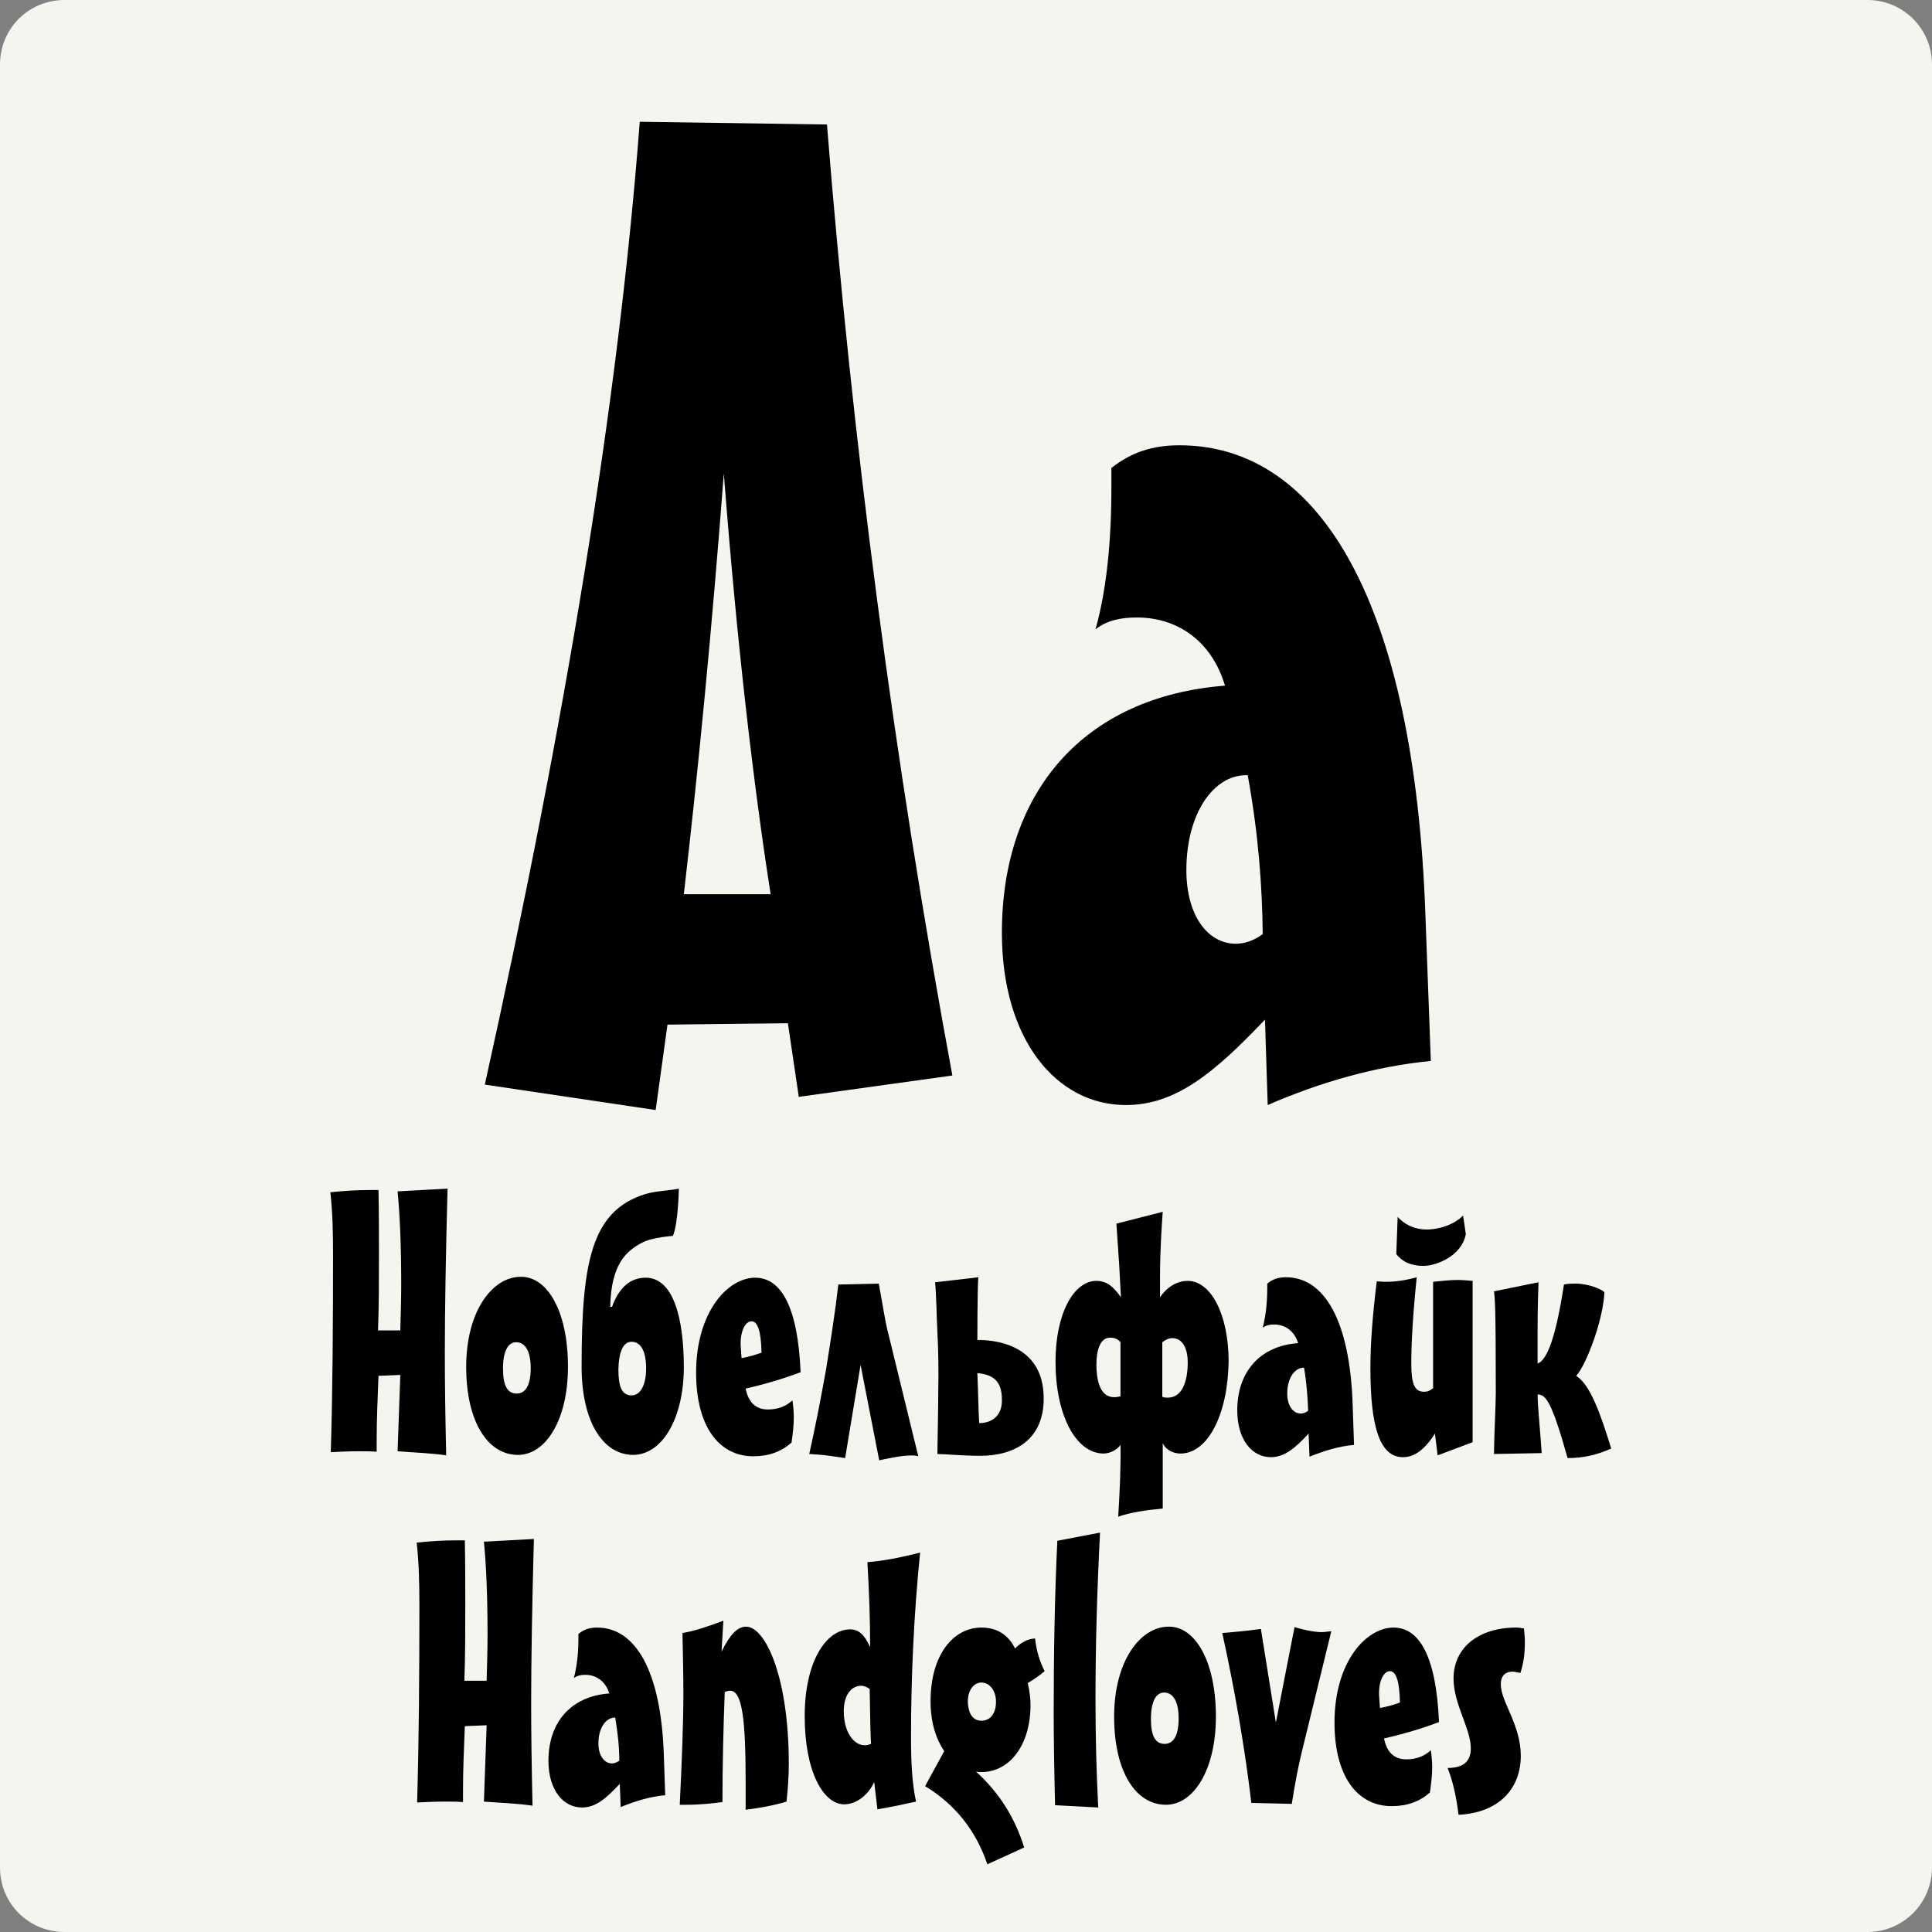
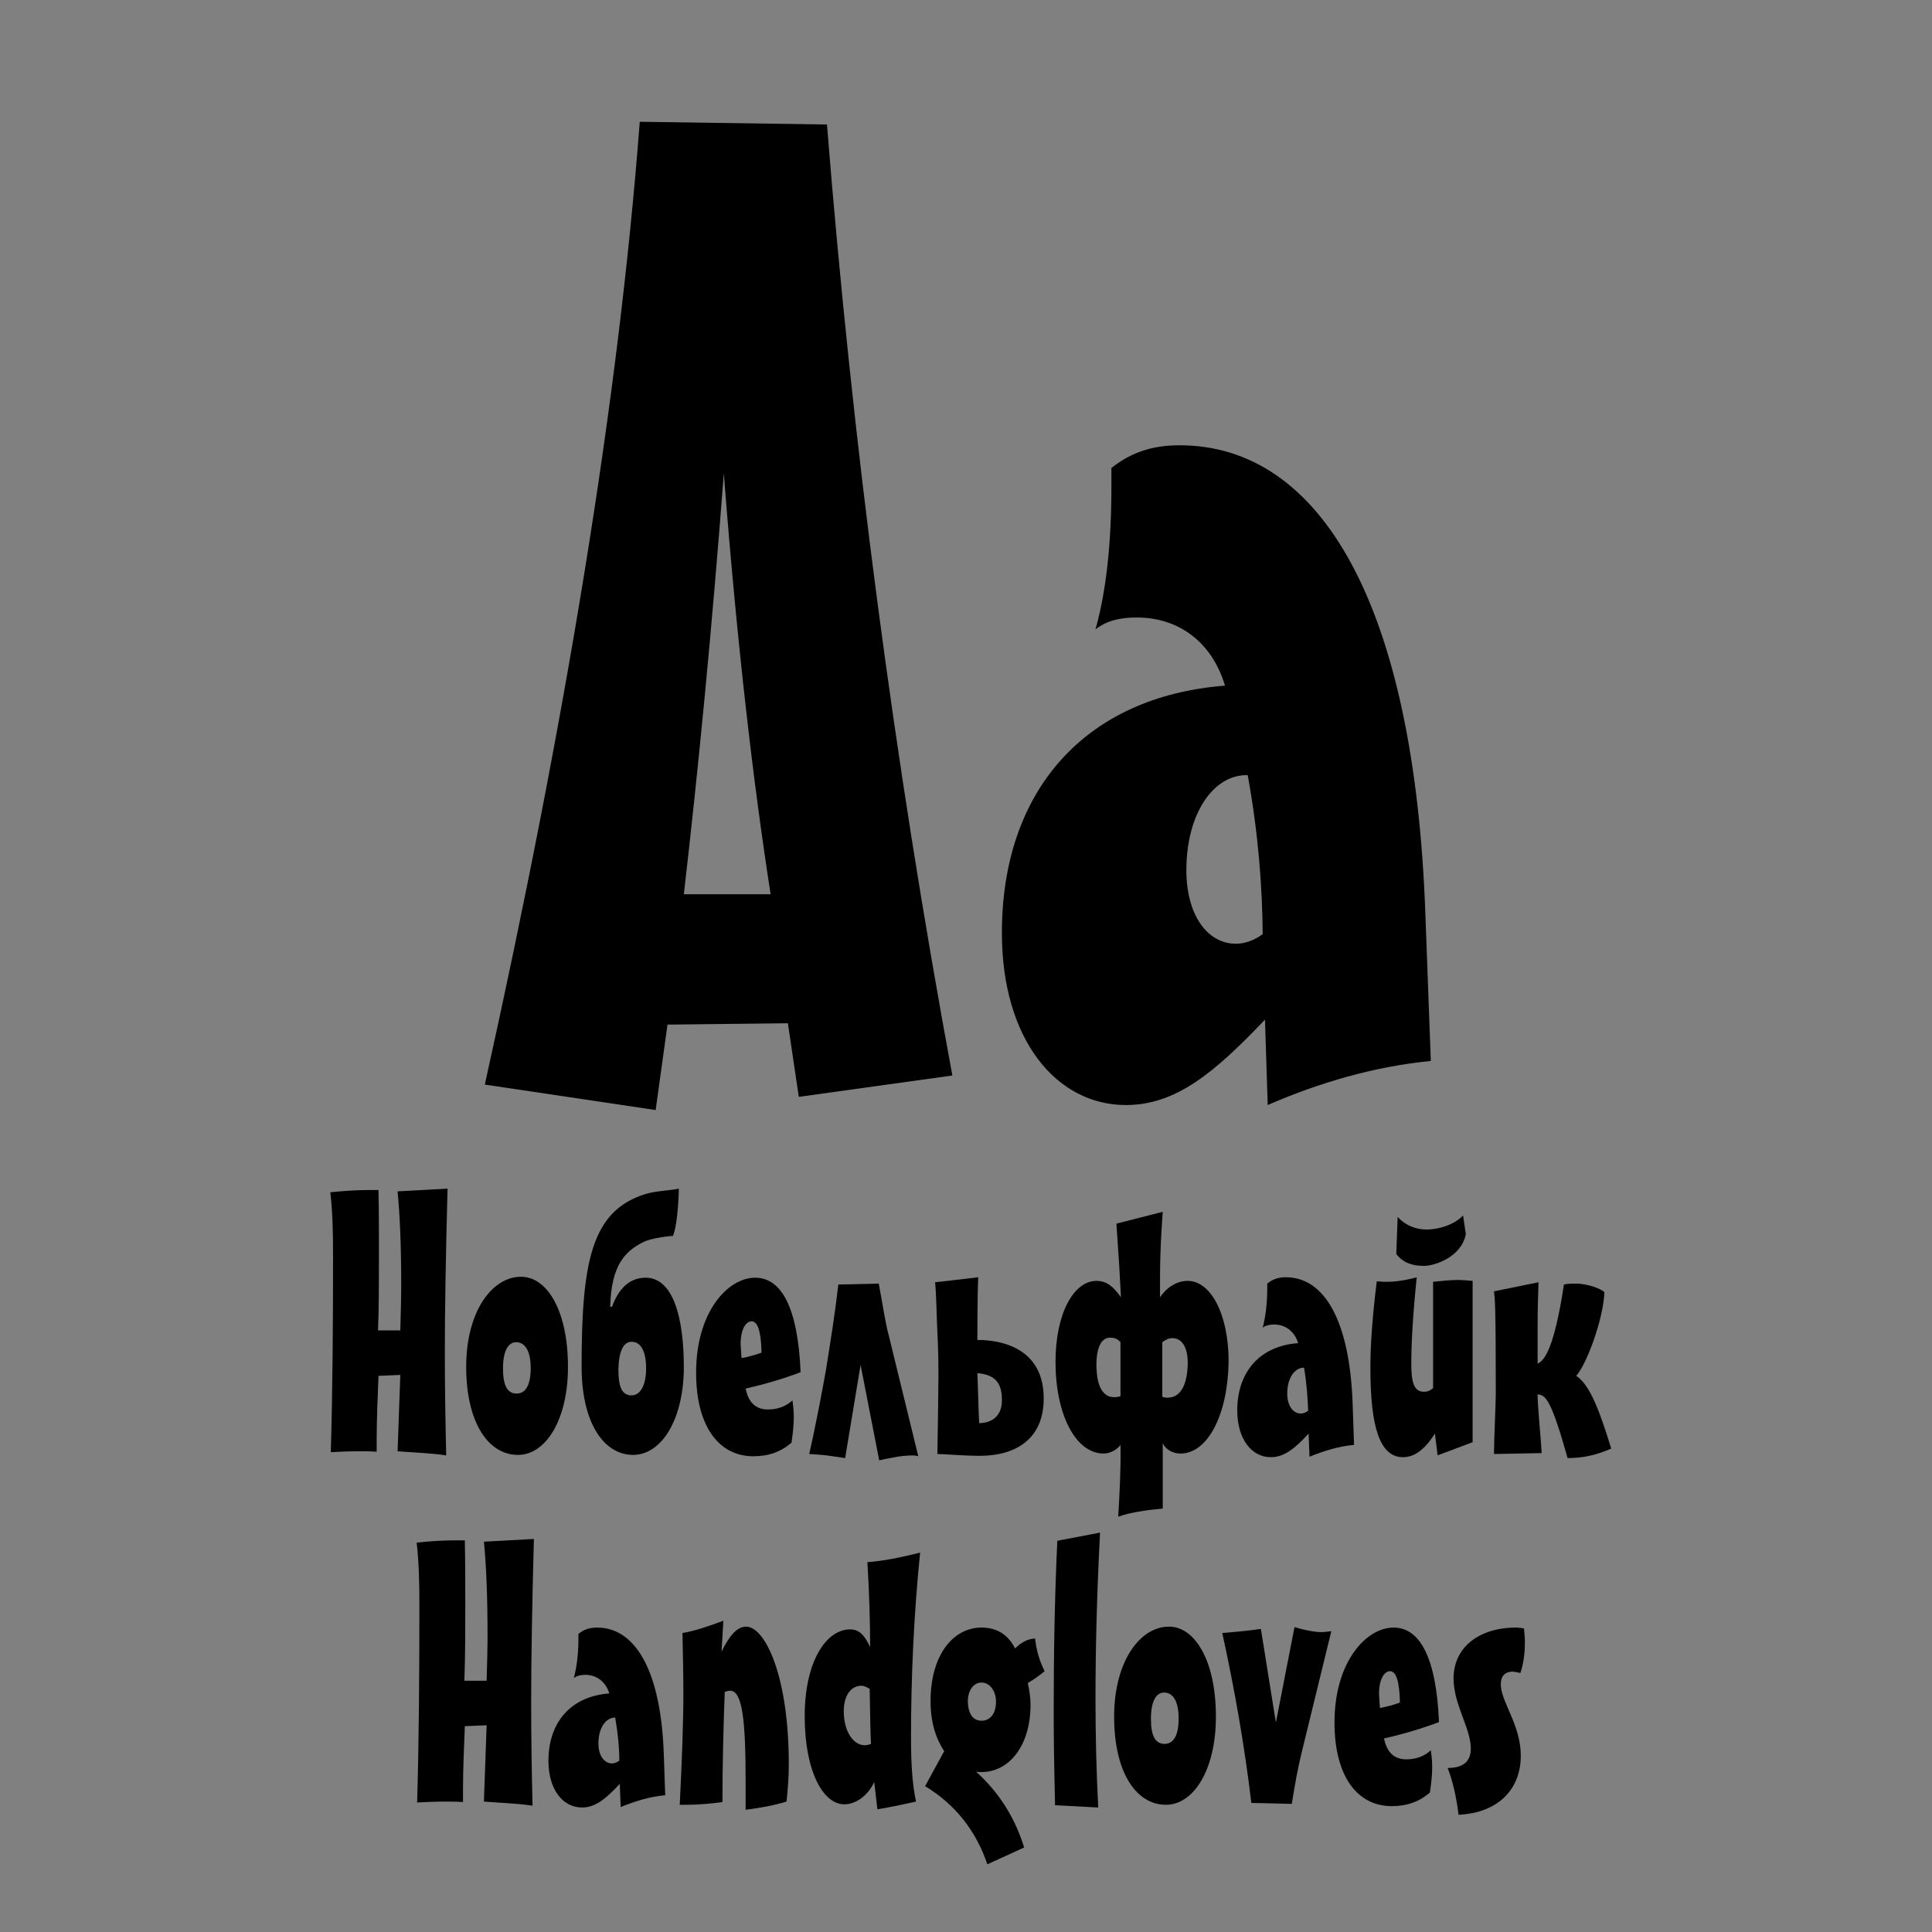
<svg xmlns="http://www.w3.org/2000/svg" id="Layer_1" x="0px" y="0px" viewBox="0 0 425.2 425.2" style="enable-background:new 0 0 425.2 425.2;" xml:space="preserve">
  <rect x="0" y="0" width="425.2" height="425.2" fill="#808080" stroke="none" />
  <style type="text/css">	.st0{fill:#F5F5F0;}</style>
  <title>Academy</title>
-   <path class="st0" d="M14.2,0H411c7.8,0,14.2,6.3,14.2,14.2V411c0,7.8-6.3,14.2-14.2,14.2H14.2C6.3,425.2,0,418.9,0,411V14.2  C0,6.3,6.3,0,14.2,0z" />
  <g>
    <path d="M140.8,26.8l41.2,0.6c5.6,70,14.7,139.7,27.6,209.3l-33.8,4.7l-2.4-16.2l-26.5,0.3l-2.6,18.8l-37.6-5.6   C124.4,158.9,136.1,88.6,140.8,26.8z M169.6,196.8c-3.8-24.4-7.4-55-10.3-92.6c-2.6,34.1-5.6,65-8.8,92.6H169.6z" />
    <path d="M247.8,243.2c-15.3,0-27.3-14.4-27.3-37.9c0-31.2,18.2-52,49.1-54.4c-2.9-9.7-10.3-15-19.4-15c-3.5,0-6.5,0.6-9.1,2.6   c2.4-8.5,3.5-19.1,3.5-31.5V103c4.4-3.5,9.1-5,15-5c31.2,0,51.7,35.3,54.1,103.2l1.2,32.3c-12.3,1.2-24.4,4.7-35.9,9.7l-0.6-18.8   C267.2,236.2,258.7,243.2,247.8,243.2z M274.6,170.6h-0.3c-7.3,0-13.2,8.5-13.2,20.9c0,10,4.7,16.2,10.9,16.2   c1.8,0,3.8-0.6,5.9-2.1C277.8,195.3,277,183.8,274.6,170.6z" />
  </g>
  <g>
    <path d="M73.3,276.2c0-4.9-0.1-9.4-0.6-13.8c2.8-0.3,5.8-0.5,8.8-0.5h1.8c0.1,4.8,0.1,9.6,0.1,14.2c0,5.7,0,11.3-0.2,16.7h4.9   c0.1-3.6,0.2-7,0.2-10.1c0-8.6-0.3-15.4-0.8-20.5l11-0.6c-0.4,14.8-0.6,26.8-0.6,36.1c0,6.6,0.1,14.1,0.3,22.6   c-2.6-0.4-6.2-0.6-10.7-0.9c0.2-5.3,0.4-11,0.6-16.8l-4.8,0.2c-0.2,5-0.4,9.7-0.4,14.1v2.6c-1.4-0.1-2.6-0.1-3.9-0.1   c-2.3,0-4.4,0.1-6.2,0.2C73.2,306.2,73.3,291.5,73.3,276.2z" />
    <path d="M125,300.8c0,11.7-4.9,19.4-11,19.4c-6.6,0-11.4-7.2-11.4-19.4c0-12.3,5.8-19.8,12-19.8C120.3,280.9,125,288.3,125,300.8z    M113.6,295.4c-1.8,0-2.9,2-2.9,5.8c0,3.8,1,5.5,3,5.5c2,0,3.1-1.9,3.1-5.6C116.8,297.4,115.6,295.4,113.6,295.4z" />
    <path d="M139.4,320.2c-6.8,0-11.4-7.5-11.4-19.4c0-23.2,2.2-34.3,14-38c2.2-0.7,5.7-0.8,7.4-1.2c0,0-0.1,7.5-1.3,10.4   c0,0-4.6,0.3-6.8,1.5c-3.4,1.8-6.8,4.6-7,14.1h0.4c1.8-5,4.7-6.4,7.4-6.4c6.1,0,8.4,8.9,8.4,19.7   C150.5,311.9,145.9,320.1,139.4,320.2z M139,295.3c-1.8,0-2.8,2.1-2.9,6c0,3.6,0.6,5.8,2.9,5.8c1.9,0,3.2-2.2,3.2-5.9   C142.2,297.5,141.1,295.3,139,295.3z" />
    <path d="M174.7,311.9c0,1.8-0.2,3.5-0.5,5.6c-2.3,2-5,3-8.4,3c-7.6,0-12.6-6.6-12.6-18.4c0-13.4,7-20.9,13-20.9   c5.8,0,9.4,6.6,10,20.8c-3.7,1.4-7.7,2.6-12.1,3.6c0.6,3,2.2,4.6,4.9,4.6c2.2,0,4-0.7,5.4-2C174.6,309.5,174.7,310.8,174.7,311.9z    M167.6,297.7c-0.1-4.6-0.8-6.9-2.2-6.9c-1.2,0-2.4,1.7-2.4,5c0,0.4,0.1,1.4,0.2,3.1C164.8,298.6,166.2,298.2,167.6,297.7z" />
    <path d="M197.5,320.6c-1,0.2-2.8,0.5-4,0.8l-4.1-21l-3.4,20.5c-1.4-0.2-2-0.3-3.4-0.5c-1.4-0.2-2.9-0.3-4.5-0.4   c1.4-6.2,2.6-12.5,3.7-18.6c1-6.3,2-12.5,2.7-18.7l8.9-0.2c0.9,4.7,1.4,8.5,2.2,11.4l6.5,26.6C201.4,320.2,199.3,320.3,197.5,320.6   z" />
    <path d="M215.7,320.4c-3.6,0-8-0.4-9.4-0.4c0,0,0.2-11.3,0.2-14.1c0.1-4.6,0-8.9-0.2-12.8c-0.2-4-0.2-7.6-0.5-10.9   c0,0,8.9-1,9.5-1.1c-0.2,3.4-0.2,13.8-0.2,13.8c2.6,0,14.5,0.3,14.6,12.7C229.8,317.1,223,320.4,215.7,320.4z M215.1,302.2   c0.2,4.4,0.2,7.4,0.4,11c2.9,0,5-1.7,5-4.9C220.6,303.6,218.2,302.5,215.1,302.2z" />
    <path d="M259.8,319.9c-1.7,0-3.3-0.9-3.9-2.3V332c-2,0.2-3.8,0.4-5.4,0.7c-1.7,0.3-3,0.6-4.4,1.1c0.3-5,0.6-10.6,0.5-15.8   c-0.7,1-2.2,1.9-3.8,1.9c-6.1-0.1-10.5-8.6-10.5-20.2c0-10.6,4-17.8,9-17.8c2.4,0,3.8,1.4,5.4,3.6c-0.3-5.8-0.4-7.8-1-16.2   l10.2-2.6c0,0-0.6,7.4-0.6,14.5v4.3c1.5-2.2,3.7-3.6,6.1-3.6c5,0,9,7.2,9,17.8C270.2,311.4,265.8,319.9,259.8,319.9z M246.6,295.4   c-0.6-0.7-1.2-1-2.3-1c-2.1,0-3,2.6-3,5.9c0,3,0.6,7.2,3.9,7.2c0.7,0,1.4-0.2,1.4-0.2V295.4z M255.8,295.4v12   c0.4,0.2,0.8,0.2,1.2,0.2c3.1,0,4.4-3.4,4.4-7.8c0-2.6-0.9-5.3-3.4-5.3C257.3,294.5,256.6,294.8,255.8,295.4z" />
    <path d="M279.7,320.7c-4.2,0-7.4-3.9-7.4-10.3c0-8.5,5-14.2,13.4-14.8c-0.8-2.6-2.8-4.1-5.3-4.1c-1,0-1.8,0.2-2.5,0.7   c0.6-2.3,1-5.2,1-8.6v-1.1c1.2-1,2.5-1.4,4.1-1.4c8.5,0,14.1,9.6,14.7,28.1l0.3,8.8c-3.4,0.3-6.6,1.3-9.8,2.6l-0.2-5.1   C285,318.8,282.6,320.7,279.7,320.7z M287,301L287,301c-2.1,0-3.7,2.3-3.7,5.7c0,2.7,1.3,4.4,3,4.4c0.5,0,1-0.2,1.6-0.6   C287.8,307.7,287.6,304.6,287,301z" />
    <path d="M315.8,315.5c-2.2,3.5-4.5,5.2-7,5.2c-5.1,0-7.2-6.5-7.2-19.7c0-5.4,0.5-11.7,1.4-19c1.1,0.1,1.8,0.1,2.2,0.1   c1.9,0,4.1-0.3,6.6-1c-0.9,8.6-1.2,15-1.2,19c0,4.2,0.6,6.2,2.8,6.2c0.7,0,1.3-0.2,2-0.8v-23.4c2-0.2,3.8-0.4,5.4-0.4   c1,0,2.1,0.1,3.3,0.2v35.5l-7.7,2.9L315.8,315.5z M322.6,271.6c-0.9,4.9-6.6,7-9.3,7c-2.6,0-4.6-0.8-6-2.6l0.3-8.2   c0,0,2.6,3.4,7.8,2.7c4.6-0.6,6.6-3,6.6-3L322.6,271.6z" />
    <path d="M329.2,306.6c0-19.8-0.2-20.7-0.4-22.4l9.8-2c-0.1,2.6-0.2,6.1-0.2,10.1v7.8c2.2-0.8,4.1-6.3,5.8-17.4   c0.8-0.2,1.8-0.2,2.6-0.2c2.7,0,5.7,1.2,6.3,1.9c-0.2,5.7-3.8,15.7-6.2,18.4c3.1,2,5.3,8.2,7.7,16c-3.1,1.4-6.2,2.1-9.6,2.1   c-3.5-12.5-4.8-14-6.6-14c0,2.6,0.7,9.4,0.9,12.9l-10.5,0.2C328.8,316.8,329.2,309.1,329.2,306.6z" />
  </g>
  <g>
    <path d="M92.3,353.3c0-4.9-0.1-9.4-0.6-13.8c2.8-0.3,5.8-0.5,8.8-0.5h1.8c0.1,4.8,0.1,9.6,0.1,14.2c0,5.7,0,11.3-0.2,16.7h4.9   c0.1-3.6,0.2-7,0.2-10.1c0-8.6-0.3-15.4-0.8-20.5l11-0.6c-0.4,14.8-0.6,26.8-0.6,36.1c0,6.6,0.1,14.1,0.3,22.6   c-2.6-0.4-6.2-0.6-10.7-0.9c0.2-5.3,0.4-11,0.6-16.8l-4.8,0.2c-0.2,5-0.4,9.7-0.4,14.1v2.6c-1.4-0.1-2.6-0.1-3.9-0.1   c-2.3,0-4.4,0.1-6.2,0.2C92.2,383.2,92.3,368.6,92.3,353.3z" />
    <path d="M128.1,397.8c-4.2,0-7.4-3.9-7.4-10.3c0-8.5,5-14.2,13.4-14.8c-0.8-2.6-2.8-4.1-5.3-4.1c-1,0-1.8,0.2-2.5,0.7   c0.6-2.3,1-5.2,1-8.6v-1.1c1.2-1,2.5-1.4,4.1-1.4c8.5,0,14.1,9.6,14.7,28.1l0.3,8.8c-3.4,0.3-6.6,1.3-9.8,2.6l-0.2-5.1   C133.4,395.8,131.1,397.8,128.1,397.8z M135.4,378L135.4,378c-2.1,0-3.7,2.3-3.7,5.7c0,2.7,1.3,4.4,3,4.4c0.5,0,1-0.2,1.6-0.6   C136.3,384.7,136,381.6,135.4,378z" />
    <path d="M150.4,372.5c0-3.8-0.1-8.2-0.2-13.1c2.5-0.4,5.5-1.4,9-2.7l-0.4,6.8c1.8-3.7,3.5-5.5,5.4-5.5c4.2,0,9.4,10.9,9.4,30.2   c0,2.8-0.2,5.6-0.5,8.3c-3,0.9-5.9,1.4-9,1.8v-6.2c0-13.4-0.7-20-3.4-20c-0.4,0-0.8,0.1-1.2,0.3c-0.3,8.1-0.5,16.2-0.5,24.2   c-2.2,0.3-4.9,0.6-8,0.6h-1.4C150.1,387.1,150.4,378.9,150.4,372.5z" />
    <path d="M192.4,392.2c-1.5,3.2-4.2,4.9-6.6,4.9c-4.6,0-8.7-7.2-8.7-19.4c0-12,4.7-19.1,10-19.1c2,0,3.2,1.3,4.4,3.9   c0-5.7-0.2-12-0.6-18.7c3-0.2,6.9-0.9,11.6-2.1c-1.4,13.9-2,27.5-2,40.6c0,5.3,0.2,10,1.1,14.2c-2.7,0.6-5.5,1.2-8.5,1.7   L192.4,392.2z M189.6,371c-2.3,0-3.9,2.1-3.9,5.6c0,4.6,2.2,7.5,4.6,7.5c0.4,0,0.9-0.1,1.4-0.3c-0.1-1.3-0.2-5.3-0.3-12.1   C190.8,371.3,190.1,371,189.6,371z" />
    <path d="M227.8,360.6c0.3,2.7,1,5,2.1,7.2c-1.3,1.1-2.5,1.9-3.7,2.6c0.4,1.8,0.6,3.4,0.6,4.8c0,9-4.7,14.8-10.8,14.8   c-0.4,0-0.8,0-1.2-0.1c5.1,4.6,8.6,10.2,10.6,16.7l-8.1,3.7c-2.5-7.4-7.1-13.2-13.7-17.2l4.2-7.7c-1.8-2.7-3-6.3-3-11   c0-10.2,5-16.2,11.2-16.2c3.2,0,5.8,1.4,7.4,4.6C224.7,361.5,226.1,360.7,227.8,360.6z M216,378.7c1.9,0,3.2-1.5,3.2-4.2   c0-2.4-1.4-4.2-3.2-4.2c-1.7,0-3,1.7-3,4.2C213.1,377.3,214.2,378.7,216,378.7z" />
    <path d="M232.2,397.3c-0.2-8.3-0.3-15.1-0.3-20.4c0-12.6,0.2-25.2,0.8-37.8l9.4-1.8c-0.7,13.5-1,25.7-1,36.6   c0,8.1,0.2,16.1,0.6,23.9L232.2,397.3z" />
    <path d="M267.6,377.8c0,11.7-4.9,19.4-11,19.4c-6.6,0-11.4-7.2-11.4-19.4c0-12.3,5.8-19.8,12-19.8   C262.9,357.9,267.6,365.4,267.6,377.8z M256.2,372.5c-1.8,0-2.9,2-2.9,5.8c0,3.8,1,5.5,3,5.5s3.1-1.9,3.1-5.6   C259.4,374.5,258.2,372.5,256.2,372.5z" />
    <path d="M280.8,379.1l4.1-21c2.7,0.8,4.7,1.1,5.9,1.1c0.6,0,1.3-0.1,2.2-0.2l-6.5,26.6c-0.8,3.2-1.5,7-2.2,11.4l-8.9-0.2   c-1.5-12.6-3.7-25.1-6.4-37.4c2.2-0.2,5-0.4,8.5-0.9L280.8,379.1z" />
    <path d="M315.2,388.9c0,1.8-0.2,3.5-0.5,5.6c-2.3,2-5,3-8.4,3c-7.6,0-12.6-6.6-12.6-18.4c0-13.4,7-20.9,13-20.9   c5.8,0,9.4,6.6,10,20.8c-3.7,1.4-7.7,2.6-12.1,3.6c0.6,3,2.2,4.6,4.9,4.6c2.2,0,4-0.7,5.4-2C315.1,386.6,315.2,387.8,315.2,388.9z    M308.1,374.7c-0.1-4.6-0.8-6.9-2.2-6.9c-1.2,0-2.4,1.7-2.4,5c0,0.4,0.1,1.4,0.2,3.1C305.3,375.6,306.8,375.2,308.1,374.7z" />
    <path d="M332.9,367.9c-1.7,0-2.6,1-2.6,2.8c0,3.8,4.4,8.9,4.4,15.7c0,7.5-5.1,12.6-13.7,13c-0.5-4.1-1.3-7.5-2.4-10.3   c3.4,0,5.1-1.4,5.1-4.3c0-4.4-3.8-9.7-3.8-15.4c0-6.7,5.4-11.2,13.8-11.2c0.6,0,1.1,0.1,1.7,0.2c0.1,1,0.2,2.1,0.2,3   c0,2.5-0.3,4.8-1,6.8C334,368.1,333.4,367.9,332.9,367.9z" />
  </g>
</svg>